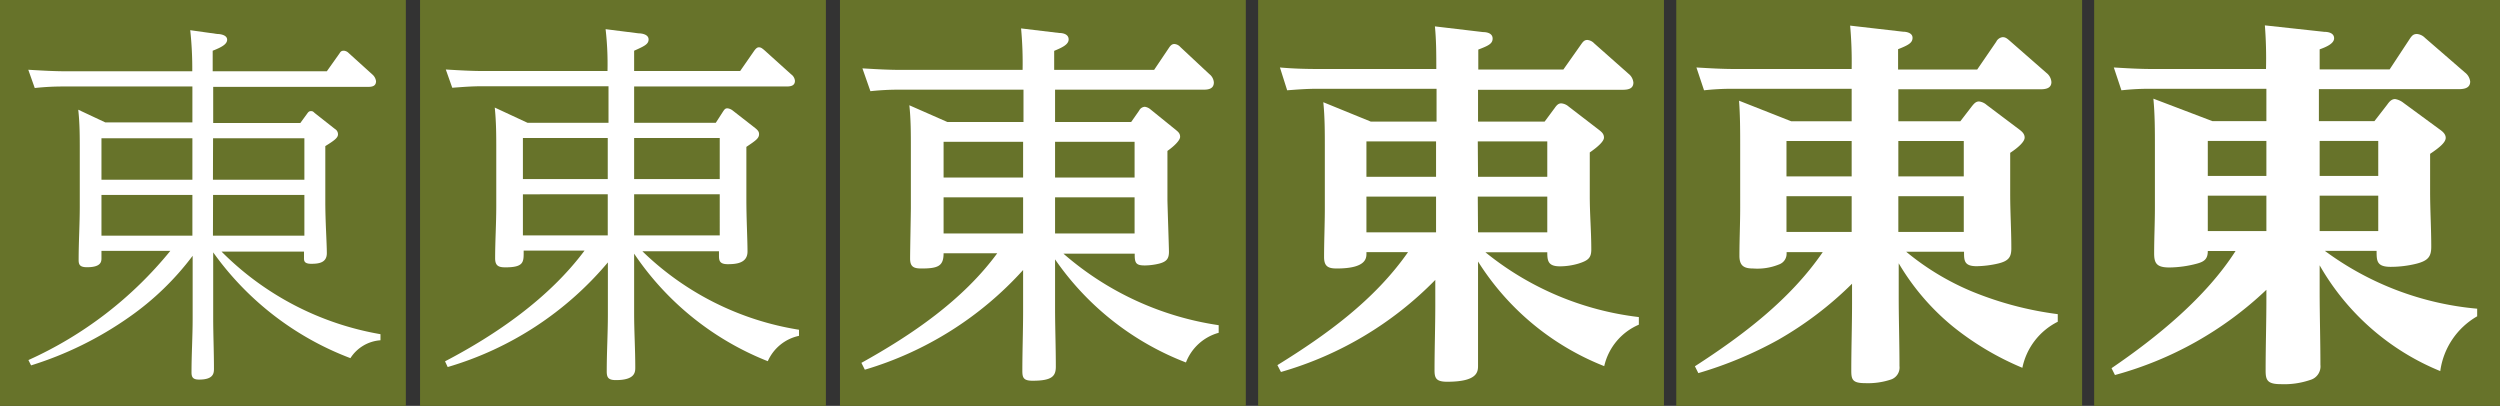
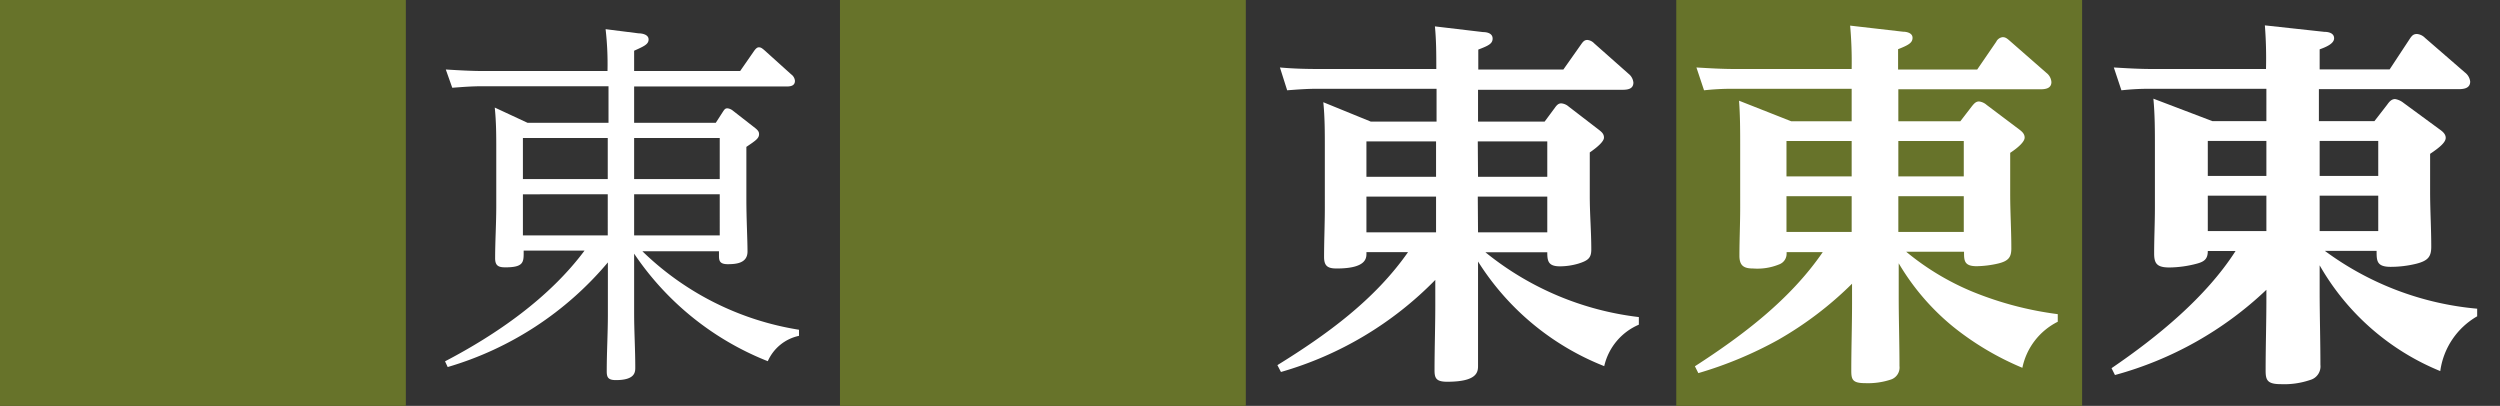
<svg xmlns="http://www.w3.org/2000/svg" viewBox="0 0 197.12 32">
  <rect x="0" y="0" width="197.12" height="32" fill="#333333" stroke="none" />
  <defs>
    <style>.cls-1{fill:#67732a;}.cls-2{fill:#fff;}</style>
  </defs>
  <title>UDReiminTC</title>
  <g id="レイヤー_2" data-name="レイヤー 2">
    <g id="main">
      <rect class="cls-1" width="32" height="32" />
-       <rect class="cls-1" x="33.12" width="32" height="32" />
      <rect class="cls-1" x="66.23" width="32" height="32" />
-       <rect class="cls-1" x="99.2" width="32" height="32" />
      <rect class="cls-1" x="132.17" width="32" height="32" />
-       <rect class="cls-1" x="165.12" width="32" height="32" />
-       <path class="cls-2" d="M30,26.35v.48a3.06,3.06,0,0,0-2.37,1.41A23.51,23.51,0,0,1,16.81,19.9v5.19c0,1.29.06,2.58.06,4,0,.36-.06.84-1.17.84-.48,0-.6-.18-.6-.57,0-1.41.09-2.82.09-4.23V20.17a22,22,0,0,1-5,4.83,27.76,27.76,0,0,1-7.74,3.81l-.21-.42a30.59,30.59,0,0,0,11.19-8.61H8v.6c0,.3-.09.69-1.14.69-.57,0-.66-.21-.66-.57,0-1.41.09-2.82.09-4.23V11.86c0-1.08,0-2.13-.12-3.21l2.13,1h6.87V6.82H5.08a20.38,20.38,0,0,0-2.34.12L2.23,5.5c1,.06,2,.12,3,.12h9.93A28.28,28.28,0,0,0,15,2.38l2.13.3c.27,0,.78.09.78.45s-.45.6-1.14.87V5.62h9l1-1.41C26.89,4,27,4,27.13,4a.59.59,0,0,1,.36.18l1.89,1.71a.85.85,0,0,1,.27.51c0,.39-.3.45-.63.45H16.81V9.7h6.87L24.19,9c.09-.12.15-.24.33-.24s.21.09.33.18l1.56,1.23a.48.48,0,0,1,.24.42c0,.27-.27.48-1,.93v4.44c0,1.47.12,3.24.12,4s-.63.84-1.23.84-.57-.27-.57-.51v-.45H17.47A23.21,23.21,0,0,0,30,26.35ZM8,10.9v3.27h7.17V10.9Zm0,4.47v3.21h7.17V15.37Zm8.79-1.2H24V10.9h-7.2Zm0,4.41H24V15.37h-7.2Z" />
      <path class="cls-2" d="M63,26v.48a3.48,3.48,0,0,0-2.46,2A22.79,22.79,0,0,1,50,20v4.71c0,1.41.09,2.82.09,4.26,0,.36,0,1-1.53,1-.6,0-.72-.21-.72-.69,0-1.5.09-3,.09-4.47V20.69a26.09,26.09,0,0,1-12.63,8.25l-.21-.45c4.08-2.13,8.22-5,11-8.73h-4.8V20c0,.72-.09,1.08-1.44,1.08-.54,0-.81-.12-.81-.72,0-1.29.09-2.73.09-4.11V11.84c0-1.11,0-2.22-.12-3.36l2.58,1.2h6.39V6.8H38c-.78,0-1.56.06-2.34.12l-.51-1.44c1,.06,2,.12,3,.12h9.75a24.08,24.08,0,0,0-.15-3.3l2.61.33c.27,0,.78.09.78.48S50.77,3.65,50,4V5.6h8.36L59.47,4c.09-.12.21-.27.36-.27s.24.06.42.21l2.13,1.92a.71.71,0,0,1,.3.51c0,.39-.33.45-.66.45H50V9.68h6.44L57,8.81c.12-.18.18-.27.36-.27a.85.85,0,0,1,.42.18l1.77,1.38c.26.21.3.33.3.48,0,.33-.27.51-1,1v4.17c0,1.5.09,3.15.09,4.08s-.9,1-1.56,1-.69-.3-.69-.69v-.33H50.65A22.85,22.85,0,0,0,63,26ZM41.23,10.88v3.24h6.69V10.88Zm0,4.44v3.24h6.69V15.32ZM50,14.12h6.75V10.88H50Zm0,4.44h6.75V15.32H50Z" />
-       <path class="cls-2" d="M96.09,25.64v.6a3.87,3.87,0,0,0-2.58,2.34,22.23,22.23,0,0,1-10.32-8.13v3.87c0,1.5.06,3,.06,4.59,0,.75-.3,1.11-1.83,1.11-.72,0-.81-.24-.81-.78,0-1.56.06-3.12.06-4.68V21.29a27.24,27.24,0,0,1-12.48,7.86l-.27-.54c4-2.22,8-4.95,10.71-8.64H74.4c0,1-.42,1.2-1.74,1.2-.6,0-.9-.12-.9-.78s.06-3.54.06-4V11.63c0-1.11,0-2.22-.12-3.33l3,1.32h6V7.07H71a20.9,20.9,0,0,0-2.37.12L68,5.39c1,.06,2,.12,3,.12h9.63a29.51,29.51,0,0,0-.12-3.27l3,.36c.3,0,.75.09.75.51s-.57.66-1.14.9v1.5H91l1.17-1.74c.12-.18.24-.3.42-.3a.68.68,0,0,1,.48.24l2.28,2.13a.91.91,0,0,1,.36.66c0,.48-.39.57-.78.57H83.19V9.62h6l.63-.9a.53.53,0,0,1,.45-.3.89.89,0,0,1,.45.21l2,1.62c.18.15.33.27.33.54s-.45.72-1,1.11v3.84c0,.33.12,3.78.12,4.11,0,.57-.21.78-.75.93a5,5,0,0,1-1.14.15c-.66,0-.81-.15-.81-.81V20H83.85A23.91,23.91,0,0,0,96.09,25.64ZM74.4,11.18V14h6.27V11.18Zm0,4.38v2.85h6.27V15.56ZM83.19,14h6.27V11.18H83.19Zm0,4.41h6.27V15.56H83.19Z" />
      <path class="cls-2" d="M129.22,25v.6a4.69,4.69,0,0,0-2.73,3.27,20.75,20.75,0,0,1-9.95-8.25v3.06c0,1.71,0,3.42,0,5.13,0,.48,0,1.29-2.43,1.29-.86,0-1-.27-1-.9,0-1.71.06-3.42.06-5.13v-2A27.71,27.71,0,0,1,101,29.33l-.28-.54c3.88-2.4,7.66-5.13,10.3-8.91h-3.28c0,.36.15,1.29-2.34,1.29-.66,0-1-.15-1-.9,0-1.29.06-2.58.06-3.87V11.6c0-1.17,0-2.37-.12-3.54l3.75,1.53h5.18V7h-9.42c-.8,0-1.59.06-2.36.12l-.57-1.8c1,.09,2,.12,3,.12h9.33c0-1.11,0-2.25-.11-3.36l3.8.45c.3,0,.75.09.75.51s-.36.57-1.13.87V5.48h6.71l1.41-2c.13-.18.24-.33.48-.33a.85.85,0,0,1,.54.27l2.71,2.4a1,1,0,0,1,.38.69c0,.51-.45.57-.87.57H116.54V9.59h5.25l.8-1.08c.15-.21.28-.36.51-.36a1,1,0,0,1,.57.24l2.38,1.83c.23.18.42.33.42.63s-.51.75-1.12,1.17v3.45c0,1.41.12,2.79.12,4.2,0,.66-.24.87-1,1.11A5.19,5.19,0,0,1,123,21c-.93,0-1-.42-1-1.11h-4.88A23.57,23.57,0,0,0,129.22,25ZM107.74,11.15v2.79h5.49V11.15Zm0,4.35v2.82h5.49V15.5Zm8.8-1.56H122V11.15h-5.48Zm0,4.38H122V15.5h-5.48Z" />
      <path class="cls-2" d="M155.53,23a26.8,26.8,0,0,0,6.72,1.77v.6A5.24,5.24,0,0,0,159.46,29,22.54,22.54,0,0,1,154,25.76a18.71,18.71,0,0,1-4.29-5v2.67c0,1.8.06,3.57.06,5.43a1,1,0,0,1-.72,1.08,5.7,5.7,0,0,1-2,.27c-1,0-1.08-.3-1.08-1,0-1.77.06-3.54.06-5.28V22.37a27.9,27.9,0,0,1-5.85,4.44,30.93,30.93,0,0,1-6.27,2.61l-.27-.54c3.81-2.46,7.53-5.28,10.08-9h-2.85V20a.89.89,0,0,1-.57.84,4.54,4.54,0,0,1-2.07.33c-.72,0-1.08-.21-1.08-1,0-1.26.06-2.52.06-3.78V11.57c0-1.2,0-2.43-.09-3.63l4.11,1.62H146V7h-9.3a20.38,20.38,0,0,0-2.34.12l-.6-1.8c1,.06,2,.12,3,.12H146a32.57,32.57,0,0,0-.12-3.42l4.17.48c.27,0,.75.09.75.48s-.3.57-1.14.9V5.48h6.24l1.5-2.19a.64.64,0,0,1,.51-.36c.21,0,.33.09.57.3l2.88,2.52a1,1,0,0,1,.39.72c0,.51-.48.57-.87.57H149.68V9.56h4.89l.9-1.17c.15-.18.3-.39.57-.39a1.1,1.1,0,0,1,.6.27l2.55,1.92c.24.18.45.36.45.66s-.45.75-1.14,1.2v3.27c0,1.41.09,2.82.09,4.26,0,.69-.21,1-1.05,1.2a8,8,0,0,1-1.68.21c-1,0-1-.45-1-1.14h-4.56A20.43,20.43,0,0,0,155.53,23ZM140.86,11.12v2.79H146V11.12Zm0,4.35v2.82H146V15.47Zm8.82-1.56h5.16V11.12h-5.16Zm0,4.38h5.16V15.47h-5.16Z" />
      <path class="cls-2" d="M195.32,24.34v.6a5.9,5.9,0,0,0-2.91,4.32,19.39,19.39,0,0,1-9.51-8.34V23c0,1.89.06,3.81.06,5.76a1.11,1.11,0,0,1-.81,1.2,6.34,6.34,0,0,1-2.31.33c-1.08,0-1.2-.33-1.2-1.08,0-1.89.06-3.75.06-5.61v-.75a28,28,0,0,1-11.94,6.72l-.27-.54c3.57-2.43,7.44-5.58,9.78-9.24h-2.19c0,.63-.27.84-.87,1a8.72,8.72,0,0,1-2.16.3c-1,0-1.2-.33-1.2-1.11,0-1.2.06-2.4.06-3.6V11.56c0-1.26,0-2.52-.12-3.78l4.65,1.77h4.26V7h-9.09a20.38,20.38,0,0,0-2.34.12l-.6-1.8c1,.06,2,.12,3,.12h9A33.72,33.72,0,0,0,178.58,2l4.68.51c.33,0,.78.09.78.51s-.63.69-1.14.87V5.47h5.52L190,3.07c.18-.27.3-.39.57-.39a1,1,0,0,1,.63.3l3.15,2.73a1.06,1.06,0,0,1,.42.72c0,.54-.51.6-.93.6h-11V9.55h4.38l1-1.29c.15-.21.33-.45.63-.45a1.46,1.46,0,0,1,.66.3l2.82,2.07c.21.15.51.36.51.69s-.42.72-1.23,1.26v3c0,1.44.09,2.88.09,4.32,0,.78-.24,1.11-1.2,1.35a8.46,8.46,0,0,1-2,.24c-1.11,0-1.11-.48-1.11-1.26h-4.08A23.72,23.72,0,0,0,195.32,24.34ZM174.08,11.11v2.76h4.62V11.11Zm0,4.32v2.79h4.62V15.43Zm8.82-1.56h4.62V11.11H182.9Zm0,4.35h4.62V15.43H182.9Z" />
    </g>
  </g>
</svg>